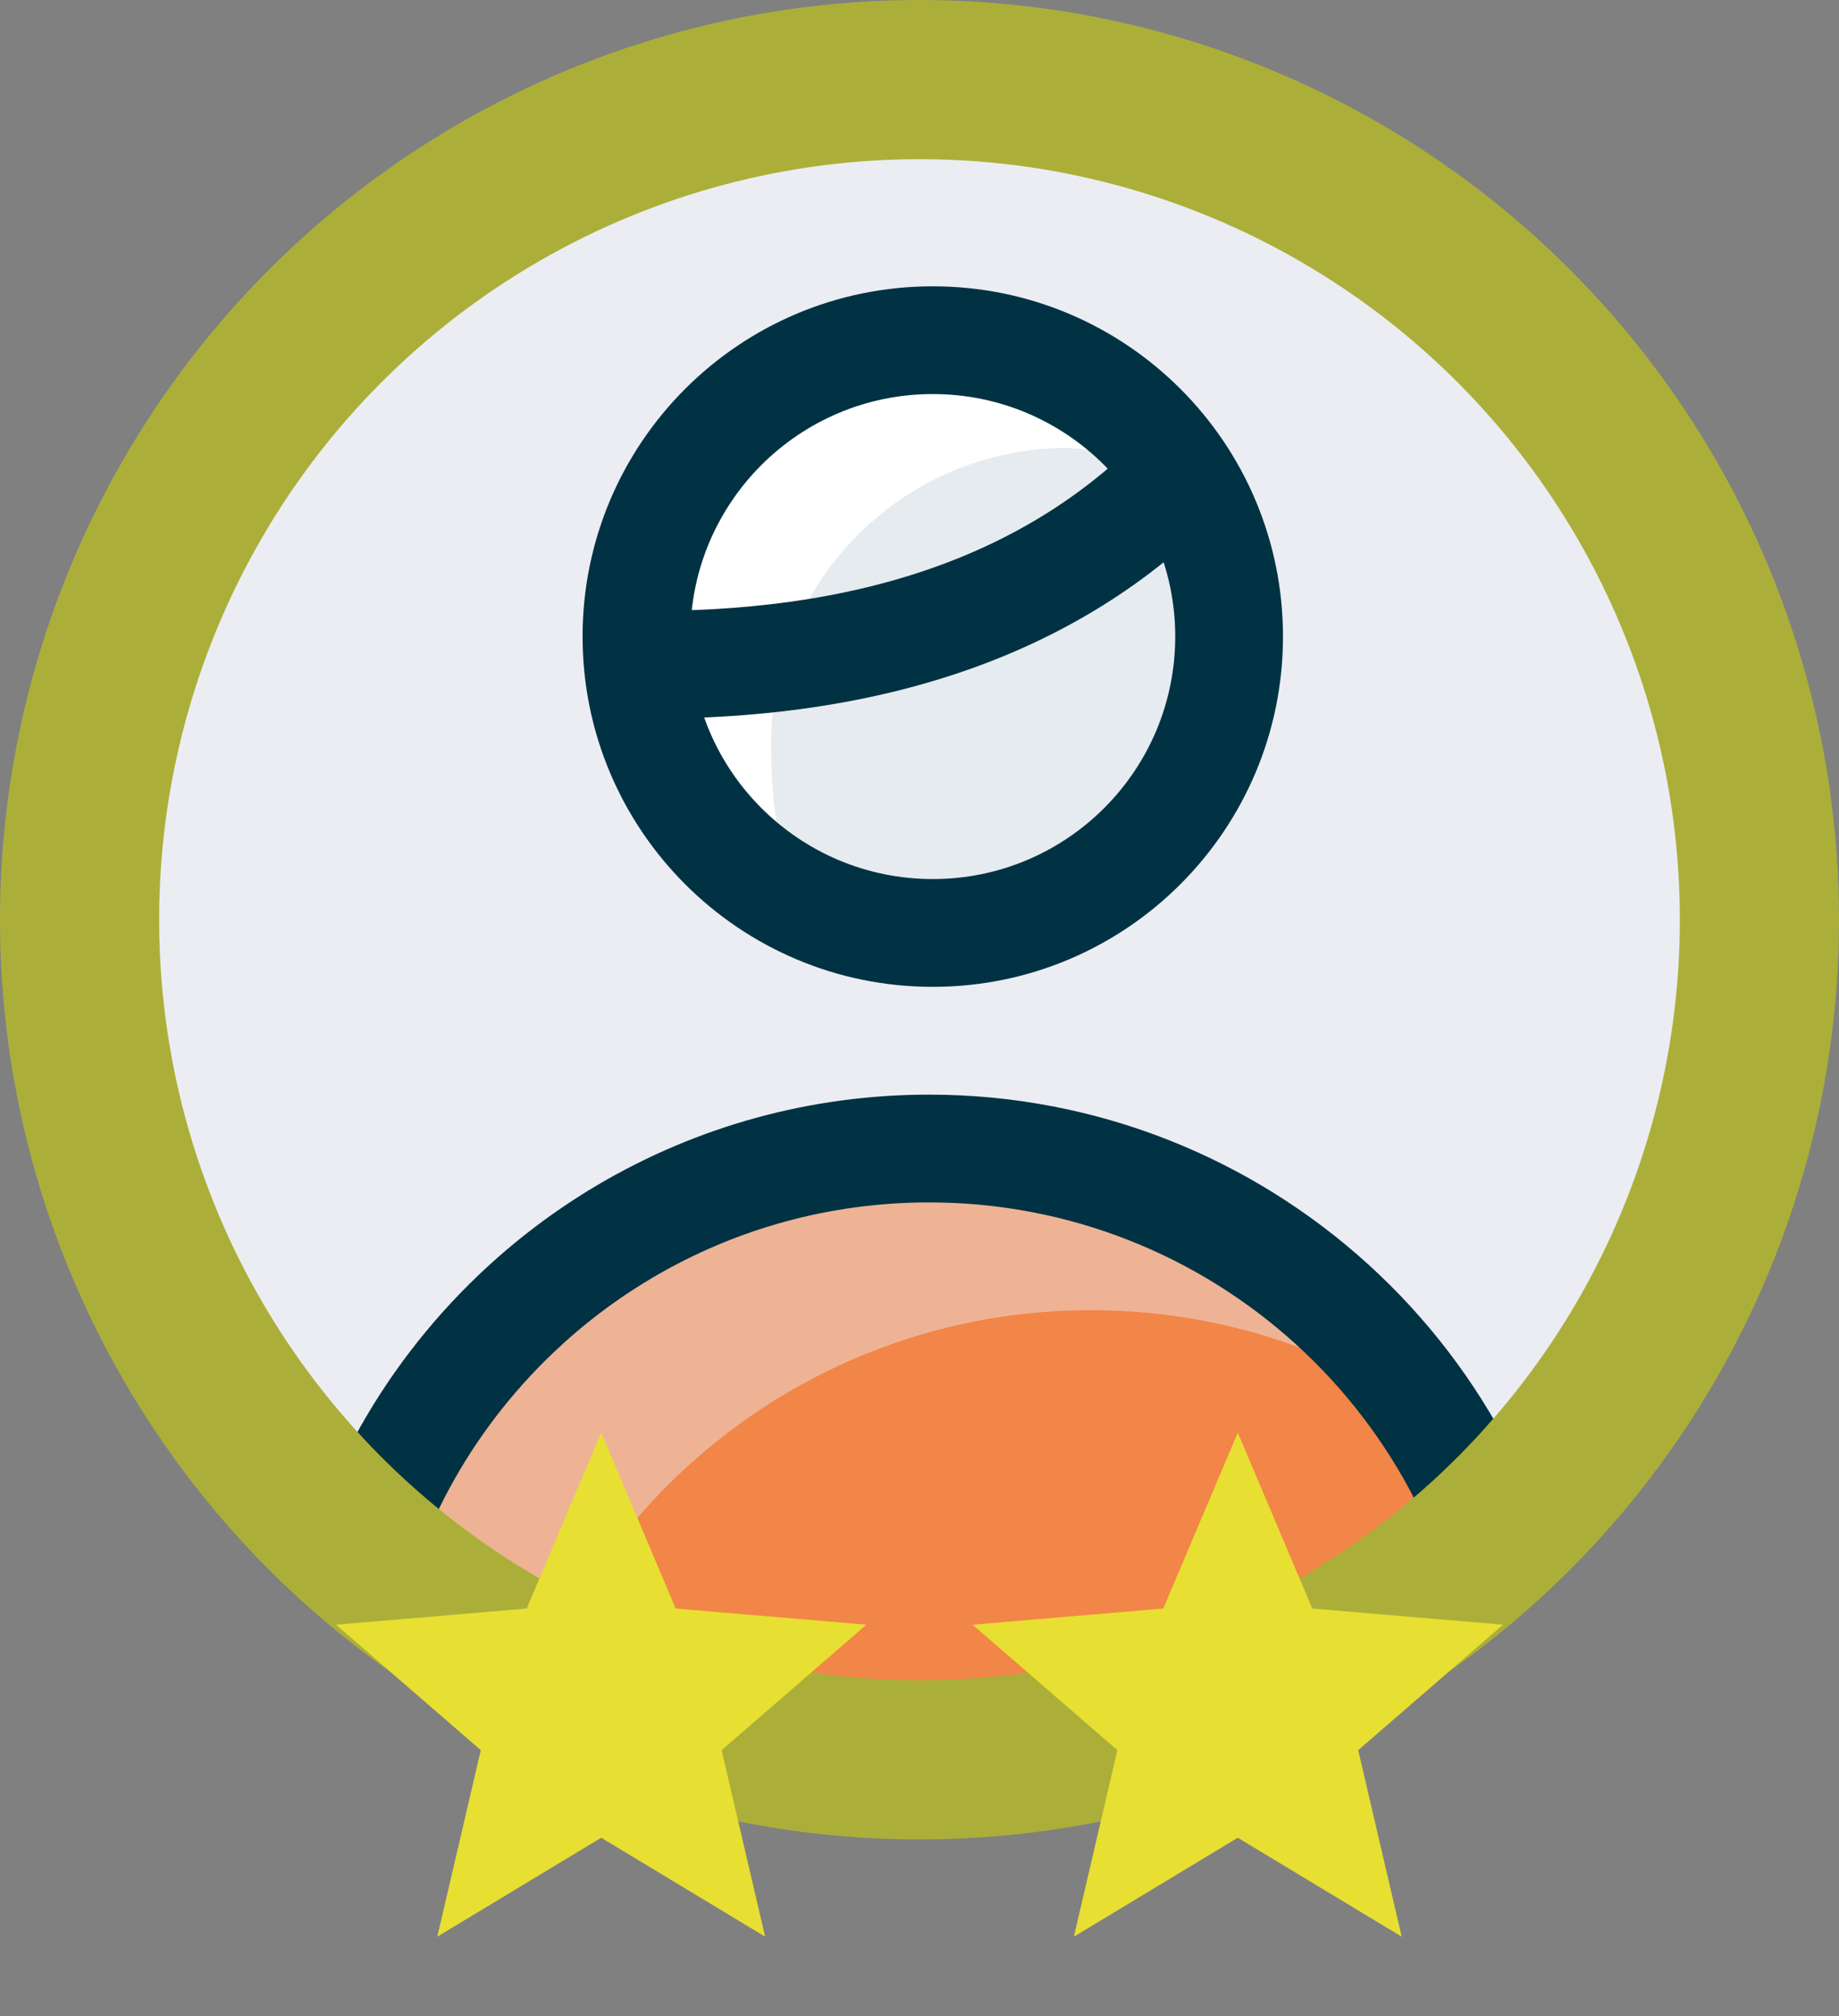
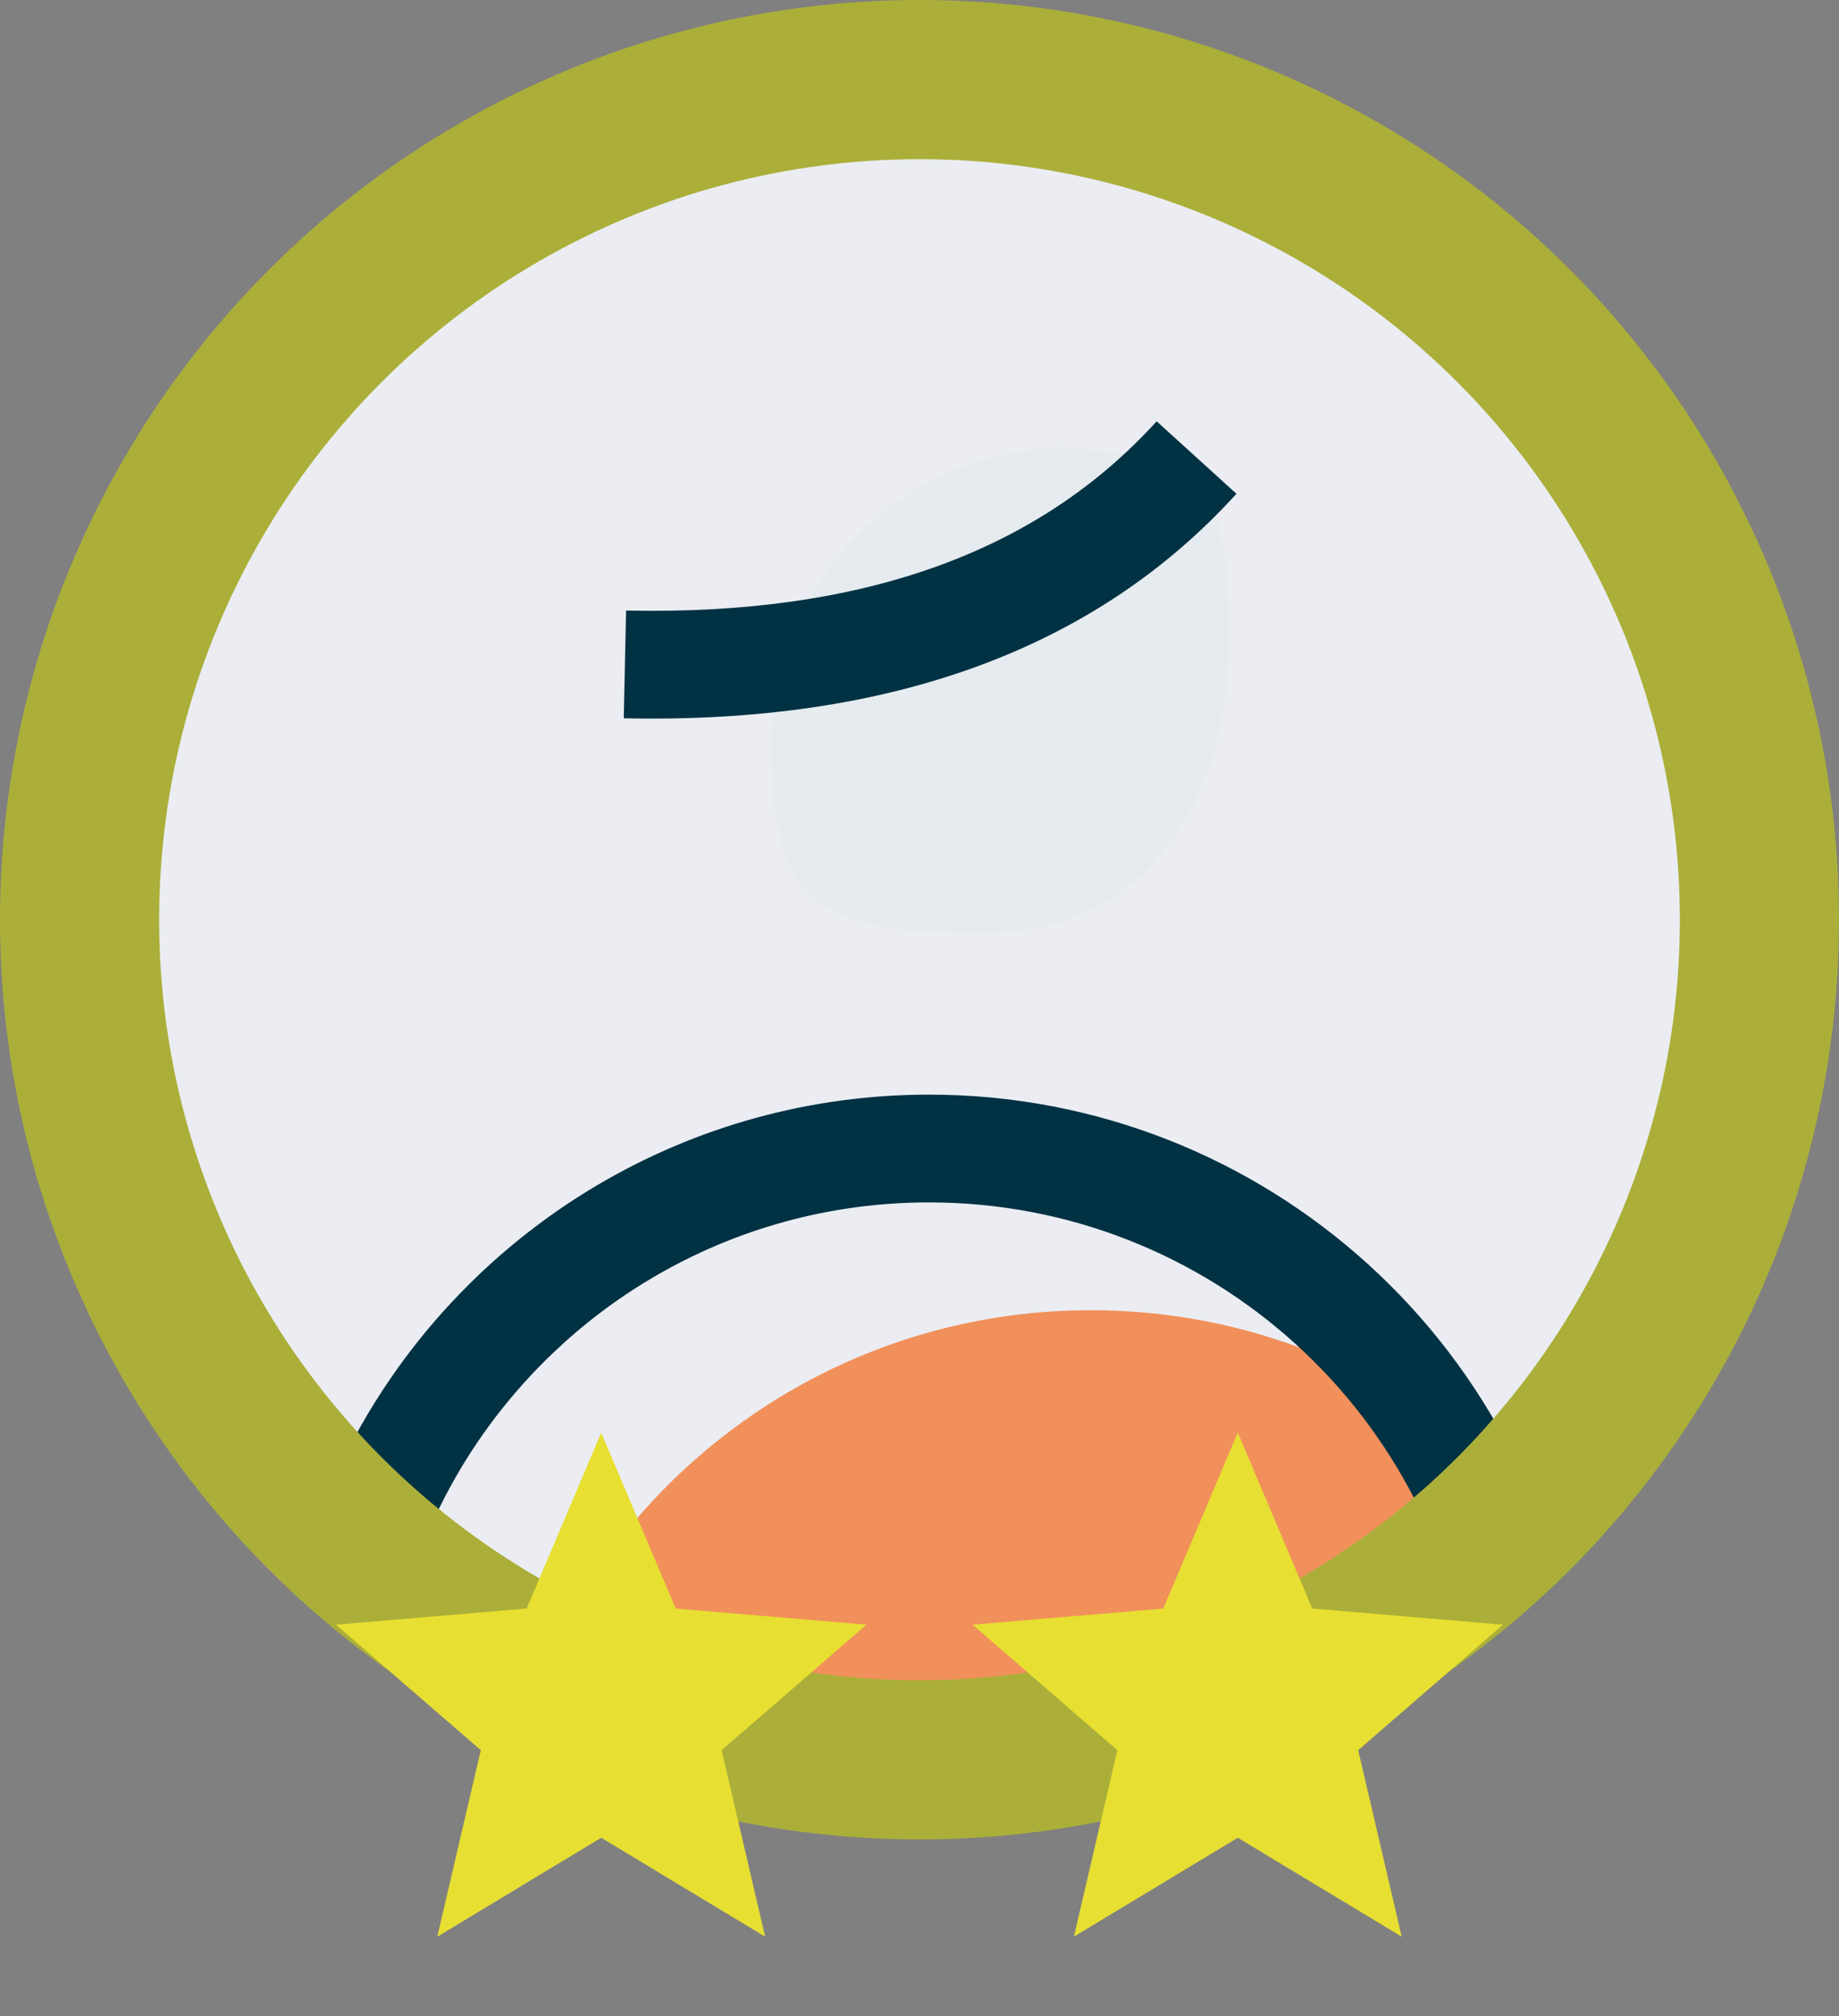
<svg xmlns="http://www.w3.org/2000/svg" xmlns:xlink="http://www.w3.org/1999/xlink" width="52px" height="57px" viewBox="0 0 52 57" version="1.1">
  <rect x="0" y="0" width="52" height="57" fill="#808080" stroke="none" />
  <title>academia2 copy</title>
  <defs>
    <path d="M24.375,0 C10.935,0 0,10.934 0,24.375 C0,37.815 10.935,48.75 24.375,48.75 C37.815,48.75 48.75,37.815 48.75,24.375 C48.75,10.934 37.815,0 24.375,0" id="path-1" />
  </defs>
  <g id="Academia-2020-*" stroke="none" stroke-width="1" fill="none" fill-rule="evenodd">
    <g id="Academia-con-remuneraciones-v3" transform="translate(-1033, -259)">
      <g id="Group-11-Copy" transform="translate(1013, 88)">
        <g id="Group" transform="translate(0, 20)">
          <g id="Group-12" transform="translate(20, 64)">
            <g id="academia2-copy" transform="translate(0, 87)">
              <g id="Group-6">
                <g id="ic/perfil-contact-copy" transform="translate(2, 2)">
                  <mask id="mask-2" fill="white">
                    <use xlink:href="#path-1" />
                  </mask>
                  <use id="Fill-1" fill="#EBEDF3" xlink:href="#path-1" />
                  <g id="Group" mask="url(#mask-2)">
                    <g transform="translate(6.094, 7.617)">
-                       <path d="M18.281,0 C22.909,0 26.66,3.75 26.66,8.378 C26.66,13.006 22.909,16.758 18.281,16.758 C13.655,16.758 9.902,13.006 9.902,8.378 C9.902,3.75 13.655,0 18.281,0" id="Path" fill="#FFFFFF" fill-rule="evenodd" />
                      <path d="M26.66,8.375 C26.66,13.003 24.357,16.758 19.73,16.758 C15.104,16.758 13.711,16.053 13.711,11.425 C13.711,6.797 17.464,3.047 22.09,3.047 C25.74,3.318 26.66,3.747 26.66,8.375 Z" id="Path-Copy-2" fill="#E5EBEF" fill-rule="evenodd" />
-                       <path d="M18.281,0 L18.281,-1.523 C23.75,-1.523 28.184,2.909 28.184,8.378 C28.184,13.847 23.75,18.281 18.281,18.281 C12.813,18.281 8.379,13.847 8.379,8.378 C8.379,2.909 12.813,-1.523 18.281,-1.523 L18.281,0 Z M18.281,0 L18.281,1.523 C14.496,1.523 11.426,4.592 11.426,8.378 C11.426,12.164 14.496,15.234 18.281,15.234 C22.067,15.234 25.137,12.165 25.137,8.378 C25.137,4.592 22.068,1.523 18.281,1.523 L18.281,0 Z" id="Path-Copy" fill="#013243" fill-rule="nonzero" />
-                       <path d="M35.039,38.158 C34.218,29.569 26.983,22.852 18.178,22.852 C15.038,22.852 12.096,23.706 9.575,25.196 C8.456,25.857 7.42,26.643 6.486,27.535 C3.964,29.941 2.184,33.118 1.523,36.687 C1.399,37.358 4.802,38.84 11.732,41.133 L27.639,41.255 C32.607,39.548 35.073,38.516 35.039,38.158 Z" id="Oval-Copy" fill="#F27935" fill-rule="evenodd" opacity="0.498" />
                      <path d="M39.613,42.728 C38.792,34.139 31.556,27.422 22.752,27.422 C19.611,27.422 16.67,28.277 14.149,29.766 C13.03,30.427 11.994,31.213 11.059,32.105 C8.538,34.511 6.758,37.688 6.097,41.257 C5.973,41.928 9.376,43.41 16.305,45.703 L32.213,45.825 C37.18,44.119 39.647,43.086 39.613,42.728 Z" id="Oval-Copy-2" fill="#F27935" fill-rule="evenodd" opacity="0.8" />
                      <path d="M36.556,38.013 L33.523,38.303 C32.771,30.437 26.139,24.375 18.178,24.375 C15.384,24.375 12.702,25.118 10.35,26.508 C9.335,27.107 8.391,27.822 7.538,28.637 C5.201,30.866 3.613,33.772 3.021,36.964 L0.025,36.41 C0.734,32.582 2.638,29.101 5.434,26.432 C6.455,25.458 7.585,24.602 8.8,23.884 C11.618,22.22 14.835,21.328 18.178,21.328 C27.713,21.328 35.655,28.587 36.556,38.013 Z" id="Oval" fill="#013243" fill-rule="nonzero" />
                      <path d="M9.543,10.689 L9.609,7.643 C16.291,7.787 21.253,5.992 24.612,2.293 L26.868,4.342 C22.866,8.748 17.052,10.851 9.543,10.689 Z" id="Path-2" fill="#013243" fill-rule="nonzero" />
                    </g>
                  </g>
                </g>
                <circle id="Oval" stroke="#ABAF39" stroke-width="4.5" cx="26" cy="26" r="23.75" />
              </g>
              <g id="Group" transform="translate(8, 39)" fill="#E7DF32">
                <g id="baseline-grade-24px" transform="translate(1.5, 1.5)">
                  <polygon id="Path" points="7.5 11.453 12.135 14.25 10.905 8.977 15 5.43 9.607 4.973 7.5 0 5.393 4.973 0 5.43 4.095 8.977 2.865 14.25" />
                </g>
              </g>
              <g id="Group" transform="translate(26, 39)" fill="#E7DF32">
                <g id="baseline-grade-24px" transform="translate(1.5, 1.5)">
                  <polygon id="Path" points="7.5 11.453 12.135 14.25 10.905 8.977 15 5.43 9.607 4.973 7.5 0 5.393 4.973 0 5.43 4.095 8.977 2.865 14.25" />
                </g>
              </g>
            </g>
          </g>
        </g>
      </g>
    </g>
  </g>
</svg>